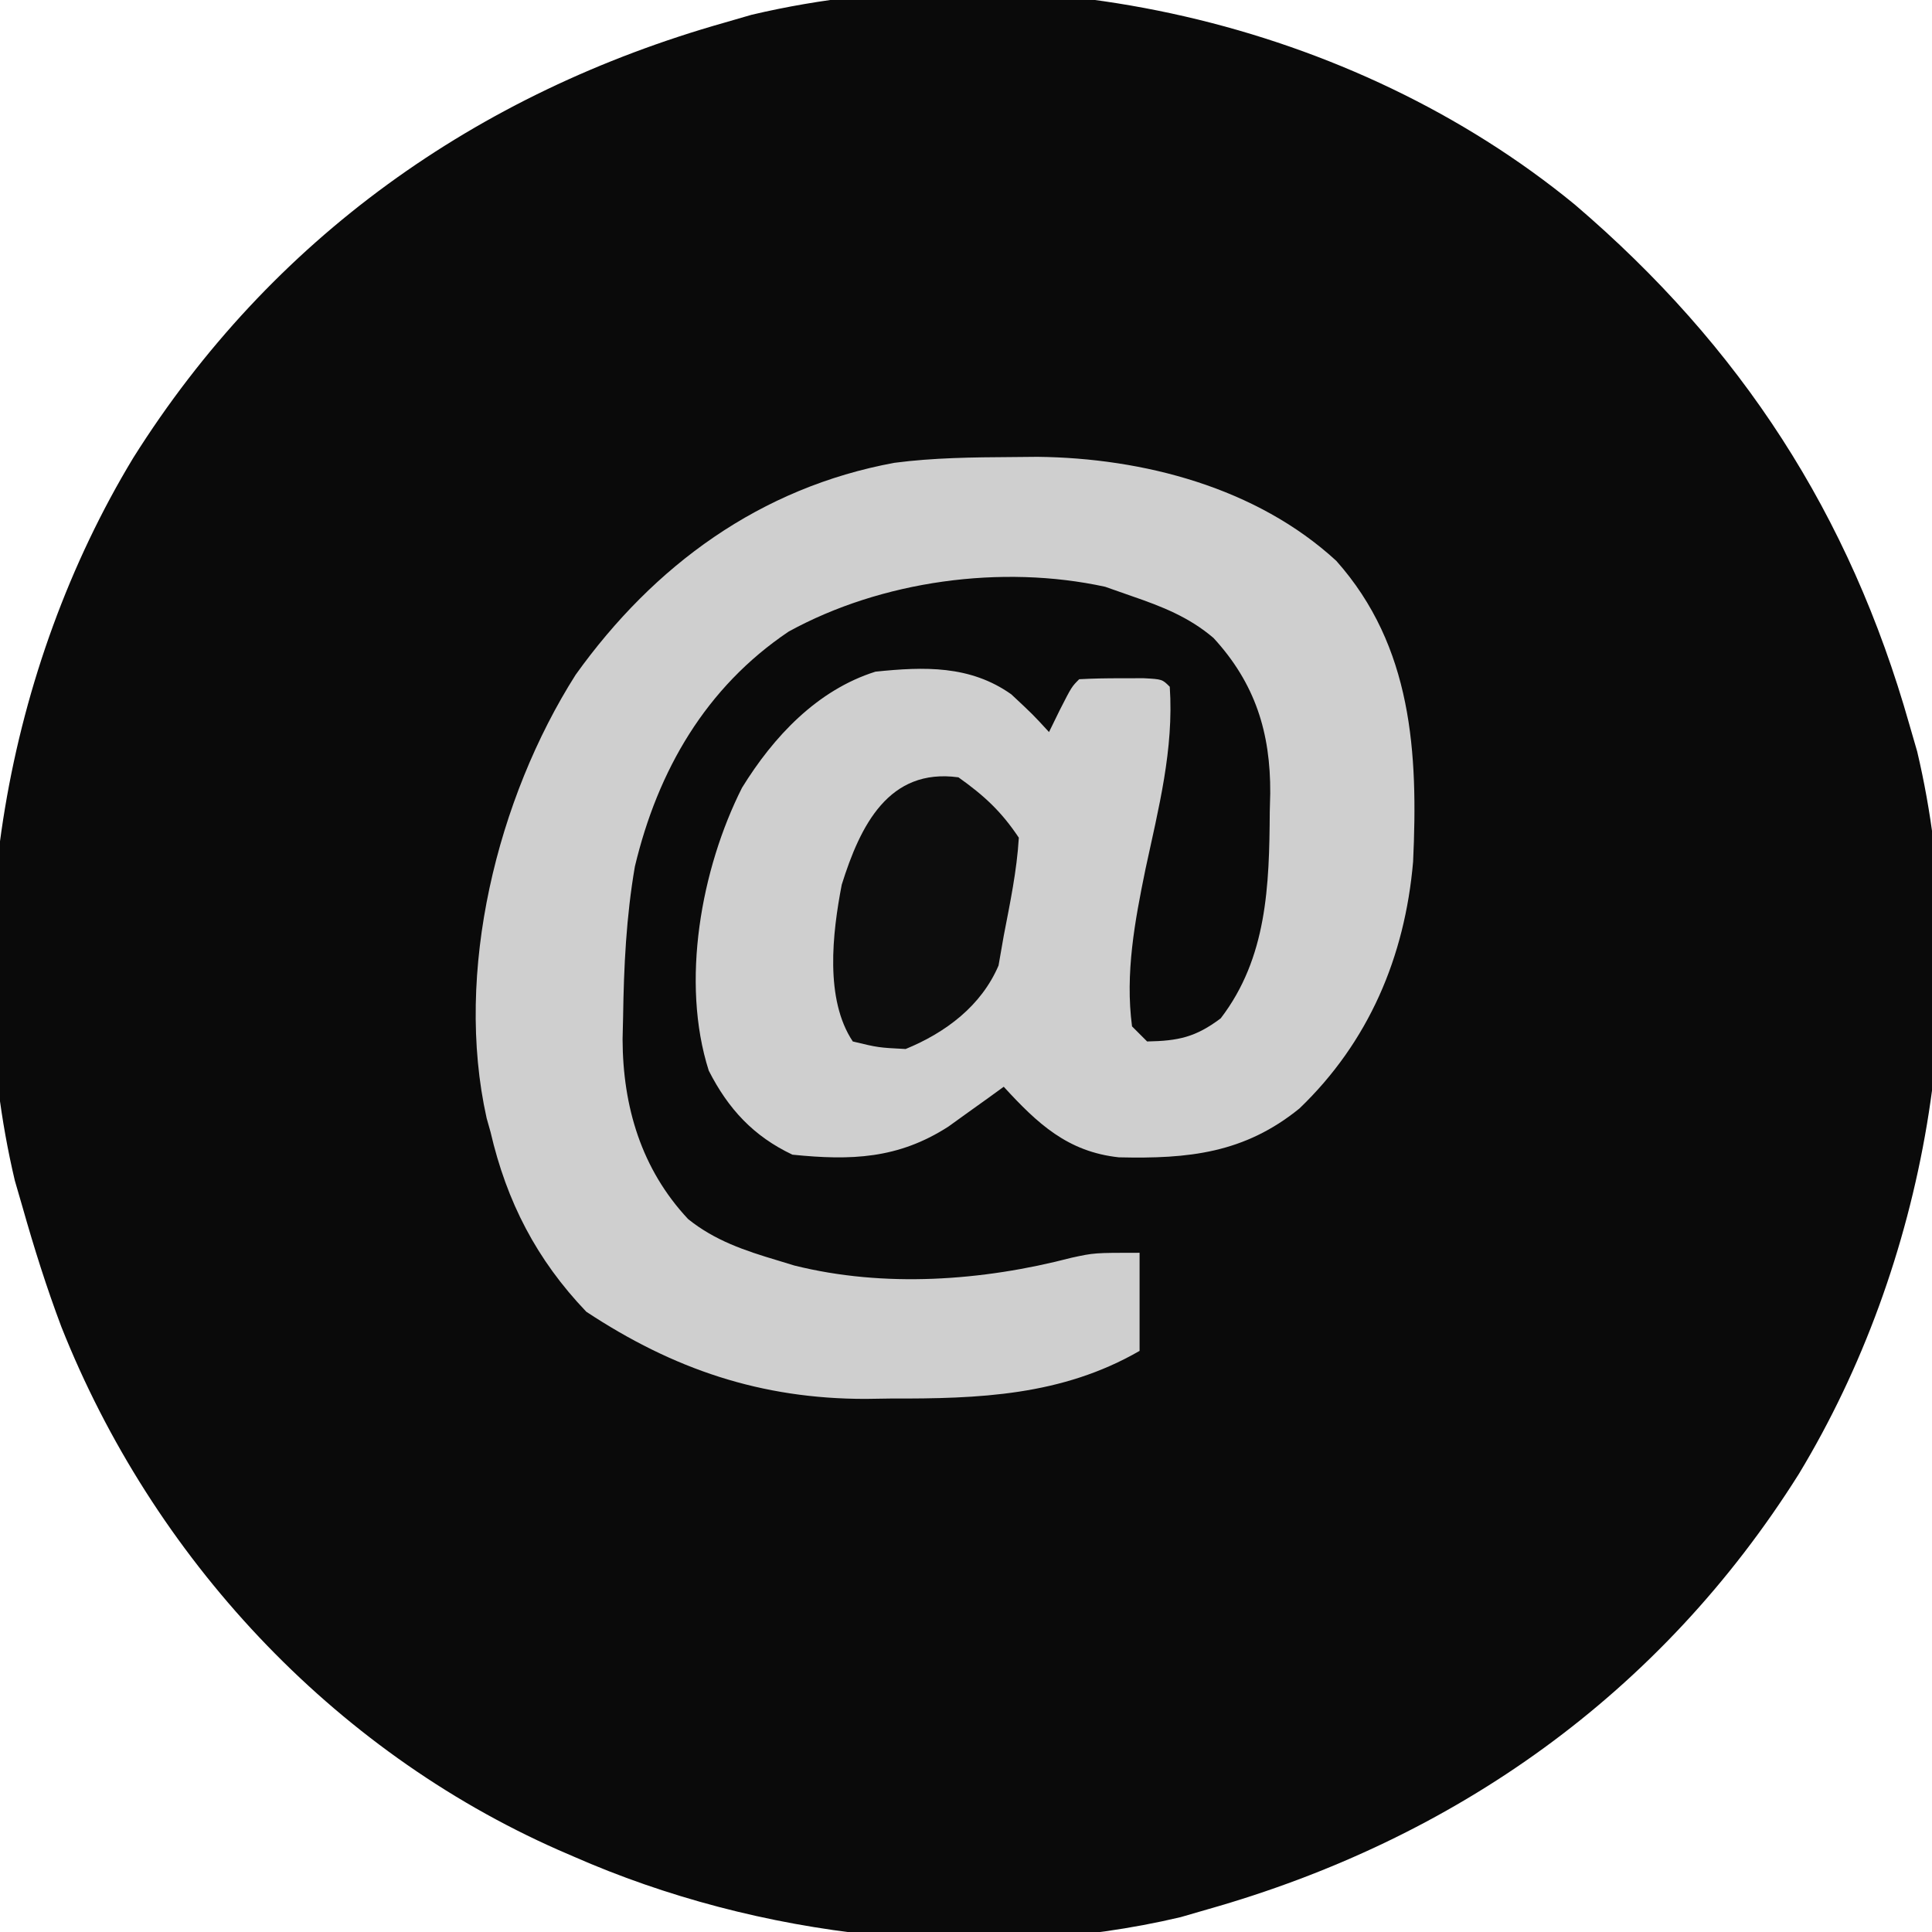
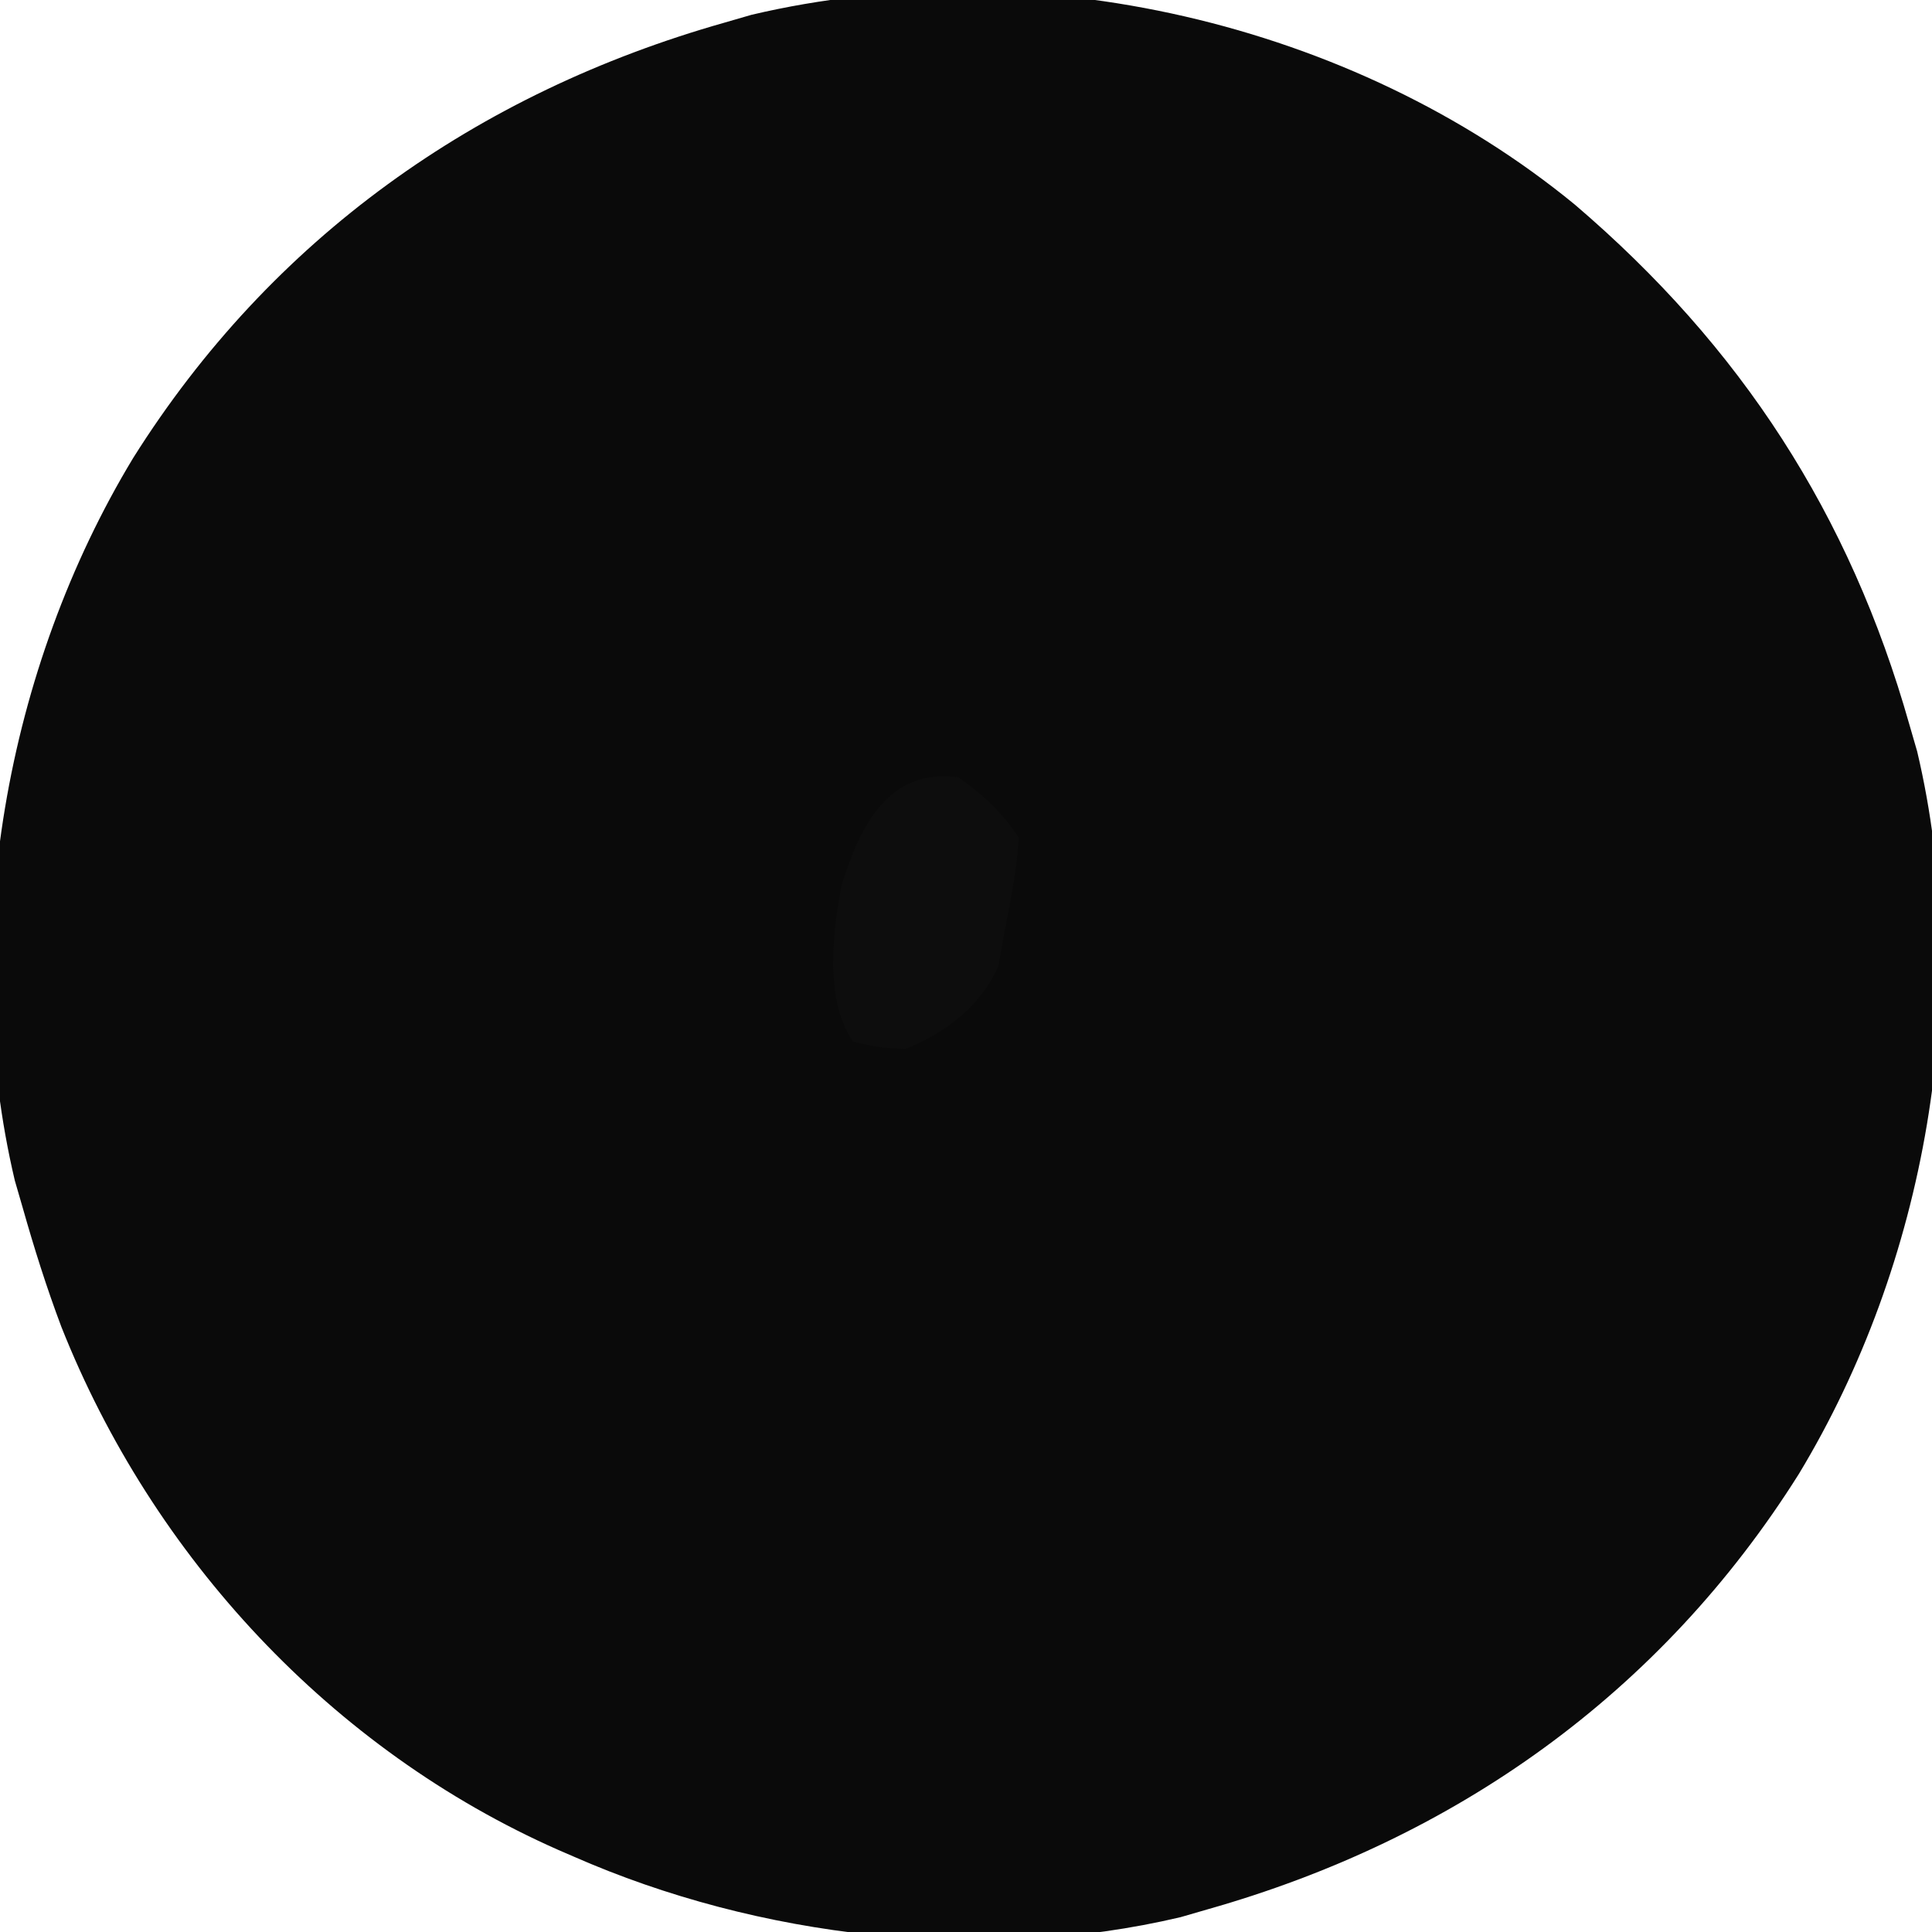
<svg xmlns="http://www.w3.org/2000/svg" version="1.1" width="256" height="256">
  <path d="M0 0 C22.039 18.812 36.466 41.064 44.352 68.91 C44.693 70.088 45.035 71.267 45.387 72.48 C52.921 104.368 46.539 140.386 29.711 168.215 C11.422 197.305 -15.824 216.615 -48.648 225.91 C-49.827 226.252 -51.005 226.593 -52.219 226.945 C-78.478 233.15 -108.146 229.678 -132.648 218.91 C-133.303 218.627 -133.957 218.344 -134.631 218.052 C-164.726 204.766 -188.433 179.189 -200.52 148.714 C-202.479 143.515 -204.135 138.254 -205.648 132.91 C-205.99 131.732 -206.332 130.554 -206.684 129.34 C-214.217 97.452 -207.836 61.435 -191.008 33.605 C-172.719 4.516 -145.473 -14.794 -112.648 -24.09 C-111.47 -24.431 -110.292 -24.773 -109.078 -25.125 C-71.912 -33.906 -29.438 -24.147 0 0 Z " fill="#0A0A0A" transform="translate(208.648,27.09)" />
-   <path d="M0 0 C1.08 -0.01 2.16 -0.02 3.273 -0.031 C17.279 0.12 32.305 4.03 42.875 13.75 C52.968 25.092 53.724 39.216 53.055 53.625 C51.966 66.248 47.165 77.511 38 86.312 C30.694 92.242 23.314 93.008 14.059 92.789 C7.269 92.054 3.287 88.319 -1.188 83.438 C-1.851 83.92 -2.515 84.402 -3.199 84.898 C-4.082 85.53 -4.965 86.162 -5.875 86.812 C-6.745 87.439 -7.615 88.065 -8.512 88.711 C-15.164 93.003 -21.414 93.231 -29.188 92.438 C-34.343 89.996 -37.687 86.385 -40.273 81.305 C-44.018 69.559 -41.284 54.558 -35.867 43.82 C-31.694 37.048 -25.914 30.875 -18.188 28.438 C-11.731 27.768 -5.653 27.572 -0.188 31.438 C2.688 34.125 2.688 34.125 4.812 36.438 C5.287 35.468 5.761 34.499 6.25 33.5 C7.812 30.438 7.812 30.438 8.812 29.438 C10.644 29.339 12.479 29.308 14.312 29.312 C15.313 29.31 16.313 29.307 17.344 29.305 C19.812 29.438 19.812 29.438 20.812 30.438 C21.369 38.734 19.321 46.55 17.59 54.619 C16.184 61.485 14.882 68.416 15.812 75.438 C16.473 76.097 17.133 76.757 17.812 77.438 C21.958 77.359 24.224 76.879 27.562 74.375 C33.713 66.345 34 56.785 34.062 47 C34.083 46.192 34.104 45.385 34.125 44.553 C34.177 36.527 32.128 29.97 26.609 23.973 C23.381 21.215 19.793 19.805 15.812 18.438 C14.637 18.025 13.461 17.613 12.25 17.188 C-1.472 14.199 -17.397 16.378 -29.688 23.125 C-40.667 30.512 -47.027 41.529 -50.062 54.25 C-51.211 60.907 -51.527 67.501 -51.625 74.25 C-51.647 75.204 -51.67 76.159 -51.693 77.142 C-51.663 86.055 -49.211 94.349 -43.008 100.973 C-39.47 103.82 -35.497 105.154 -31.188 106.438 C-30.45 106.663 -29.713 106.889 -28.953 107.121 C-17.009 110.107 -3.996 109.17 7.797 106.094 C10.812 105.438 10.812 105.438 16.812 105.438 C16.812 109.728 16.812 114.017 16.812 118.438 C6.492 124.392 -4.48 124.785 -16.188 124.75 C-17.816 124.774 -17.816 124.774 -19.477 124.799 C-33.349 124.807 -44.955 120.874 -56.5 113.25 C-63.089 106.354 -67.046 98.678 -69.188 89.438 C-69.444 88.525 -69.444 88.525 -69.707 87.595 C-74.019 68.251 -68.316 45.237 -57.91 28.844 C-47.516 14.324 -33.44 4.036 -15.677 0.763 C-10.469 0.082 -5.247 0.032 0 0 Z " fill="#CFCFCF" transform="translate(134.188,60.562)" />
  <path d="M0 0 C3.413 2.428 5.677 4.515 8 8 C7.739 12.395 6.83 16.68 6 21 C5.773 22.299 5.546 23.599 5.312 24.938 C3.025 30.274 -1.667 33.813 -7 36 C-10.625 35.812 -10.625 35.812 -14 35 C-17.722 29.417 -16.711 20.69 -15.465 14.223 C-13.02 6.408 -9.255 -1.27 0 0 Z " fill="#0D0D0D" transform="translate(127,103)" />
</svg>